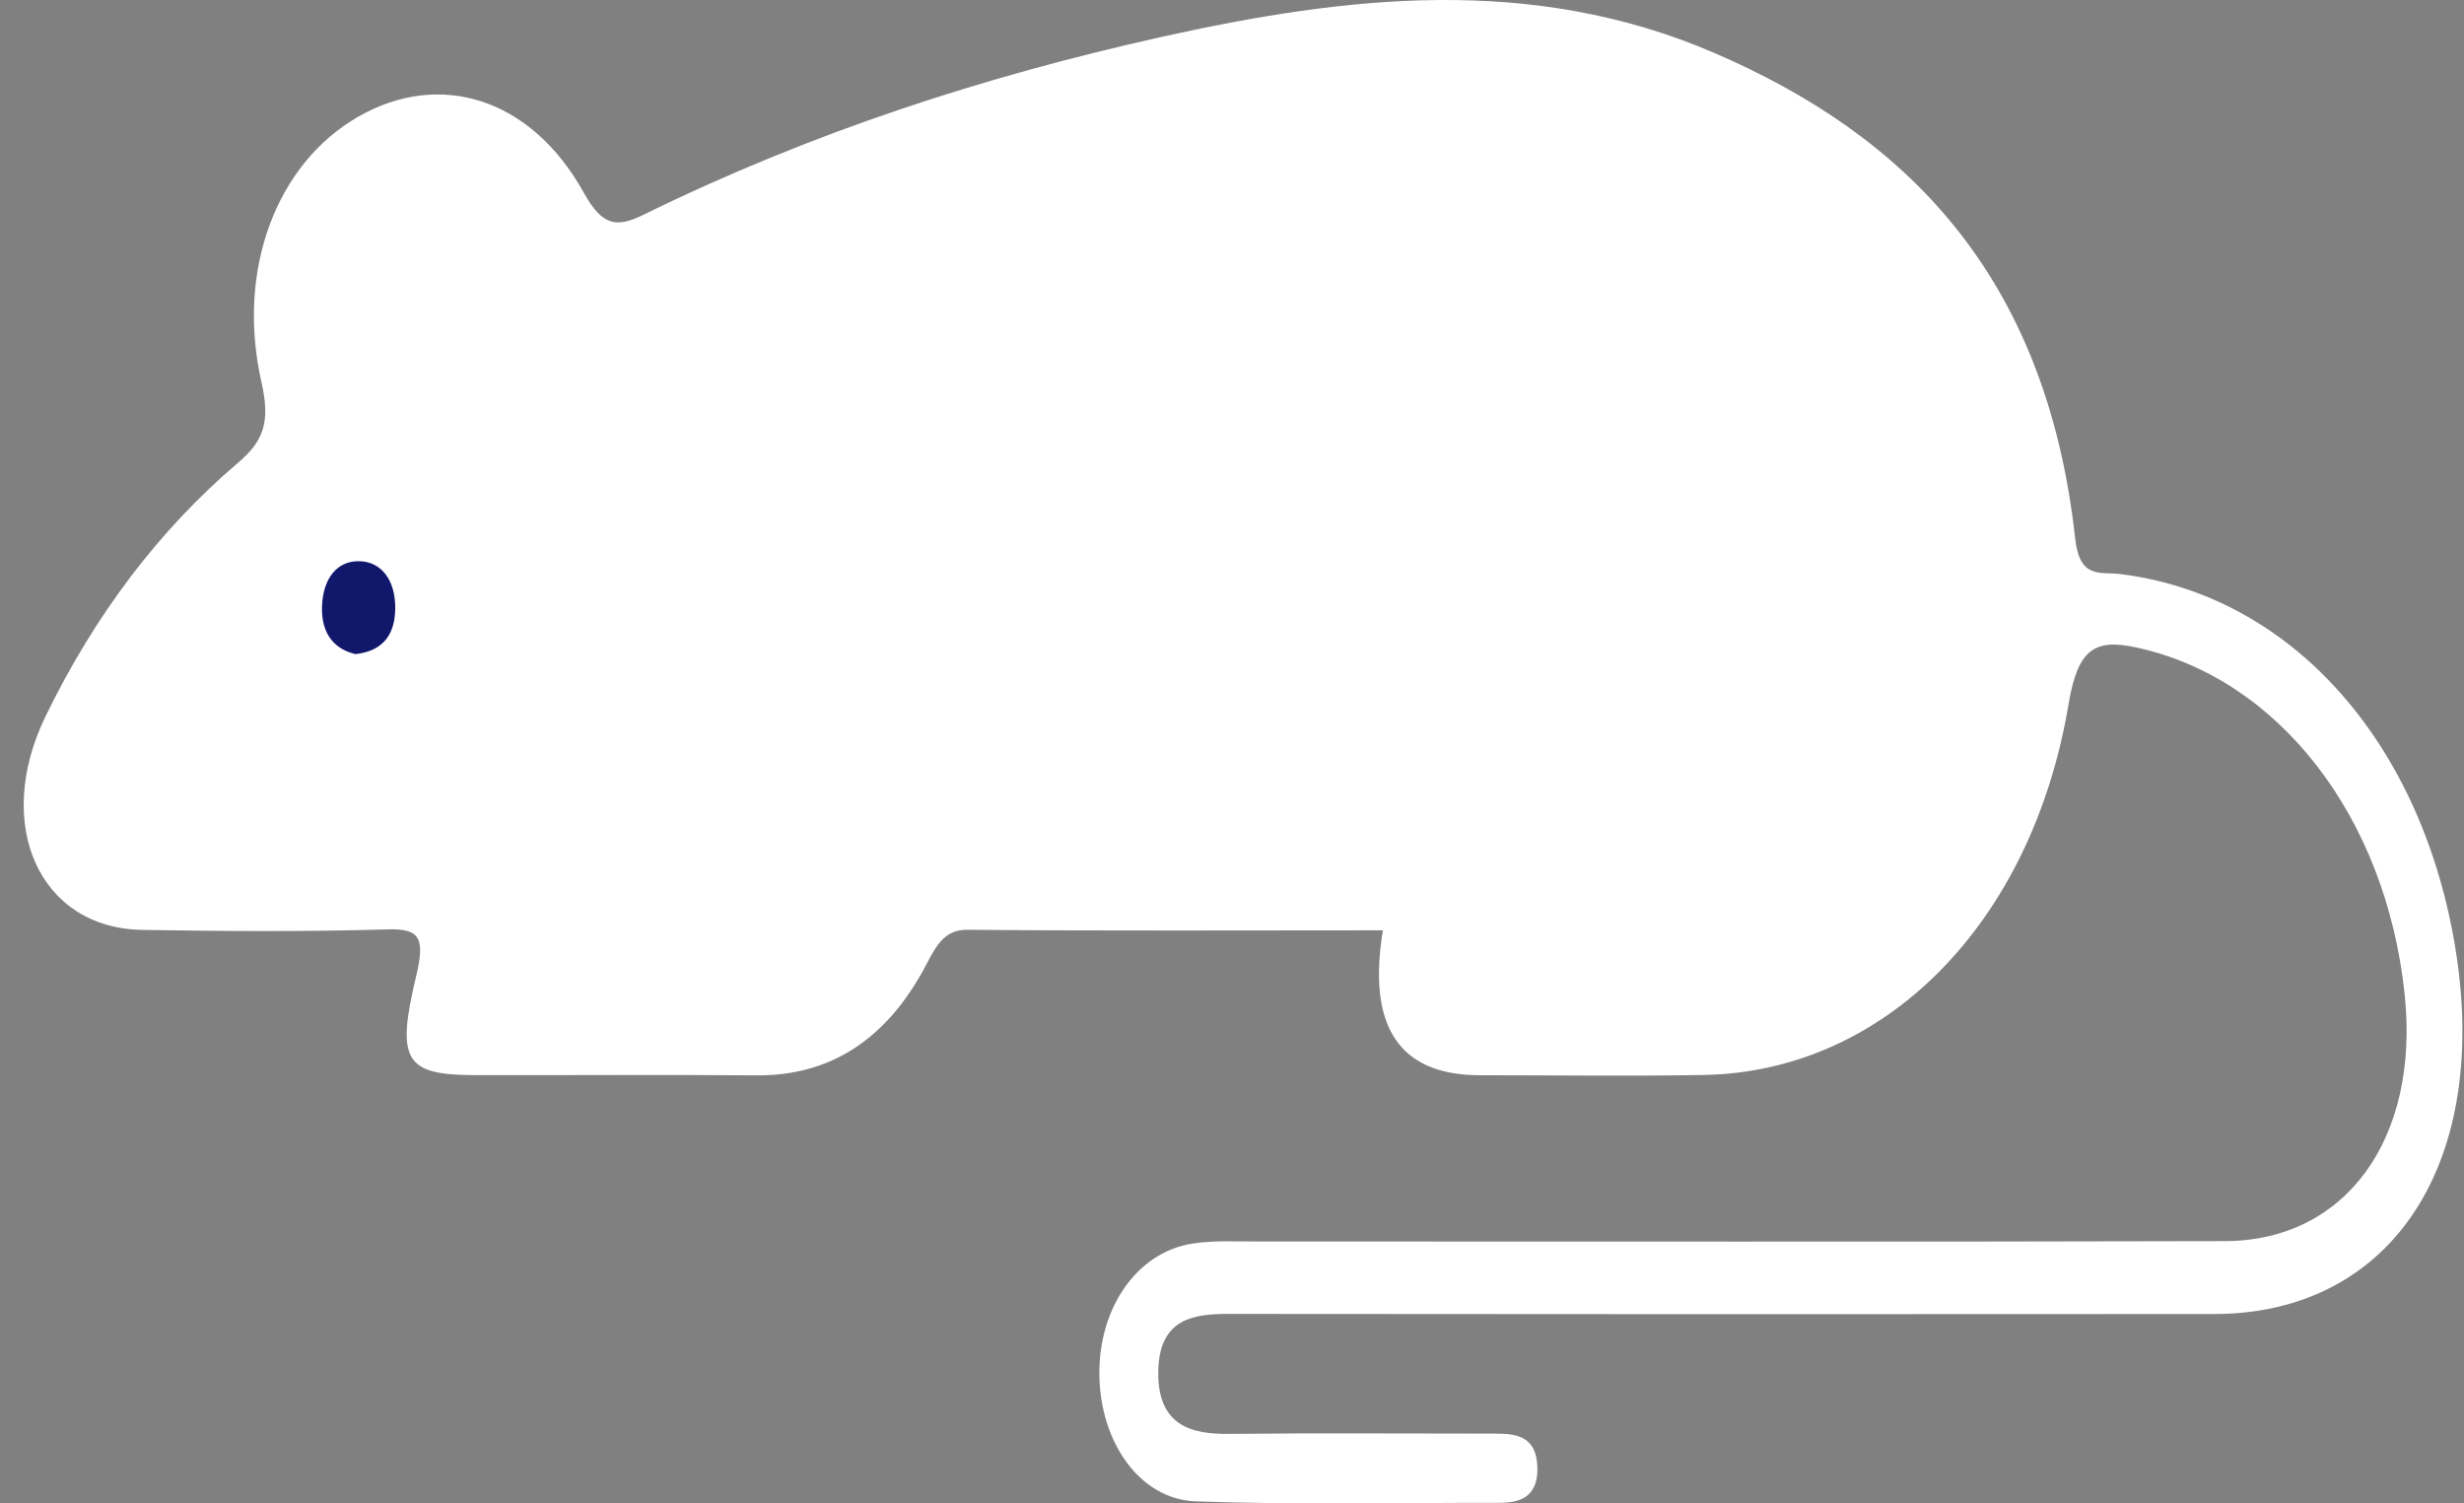
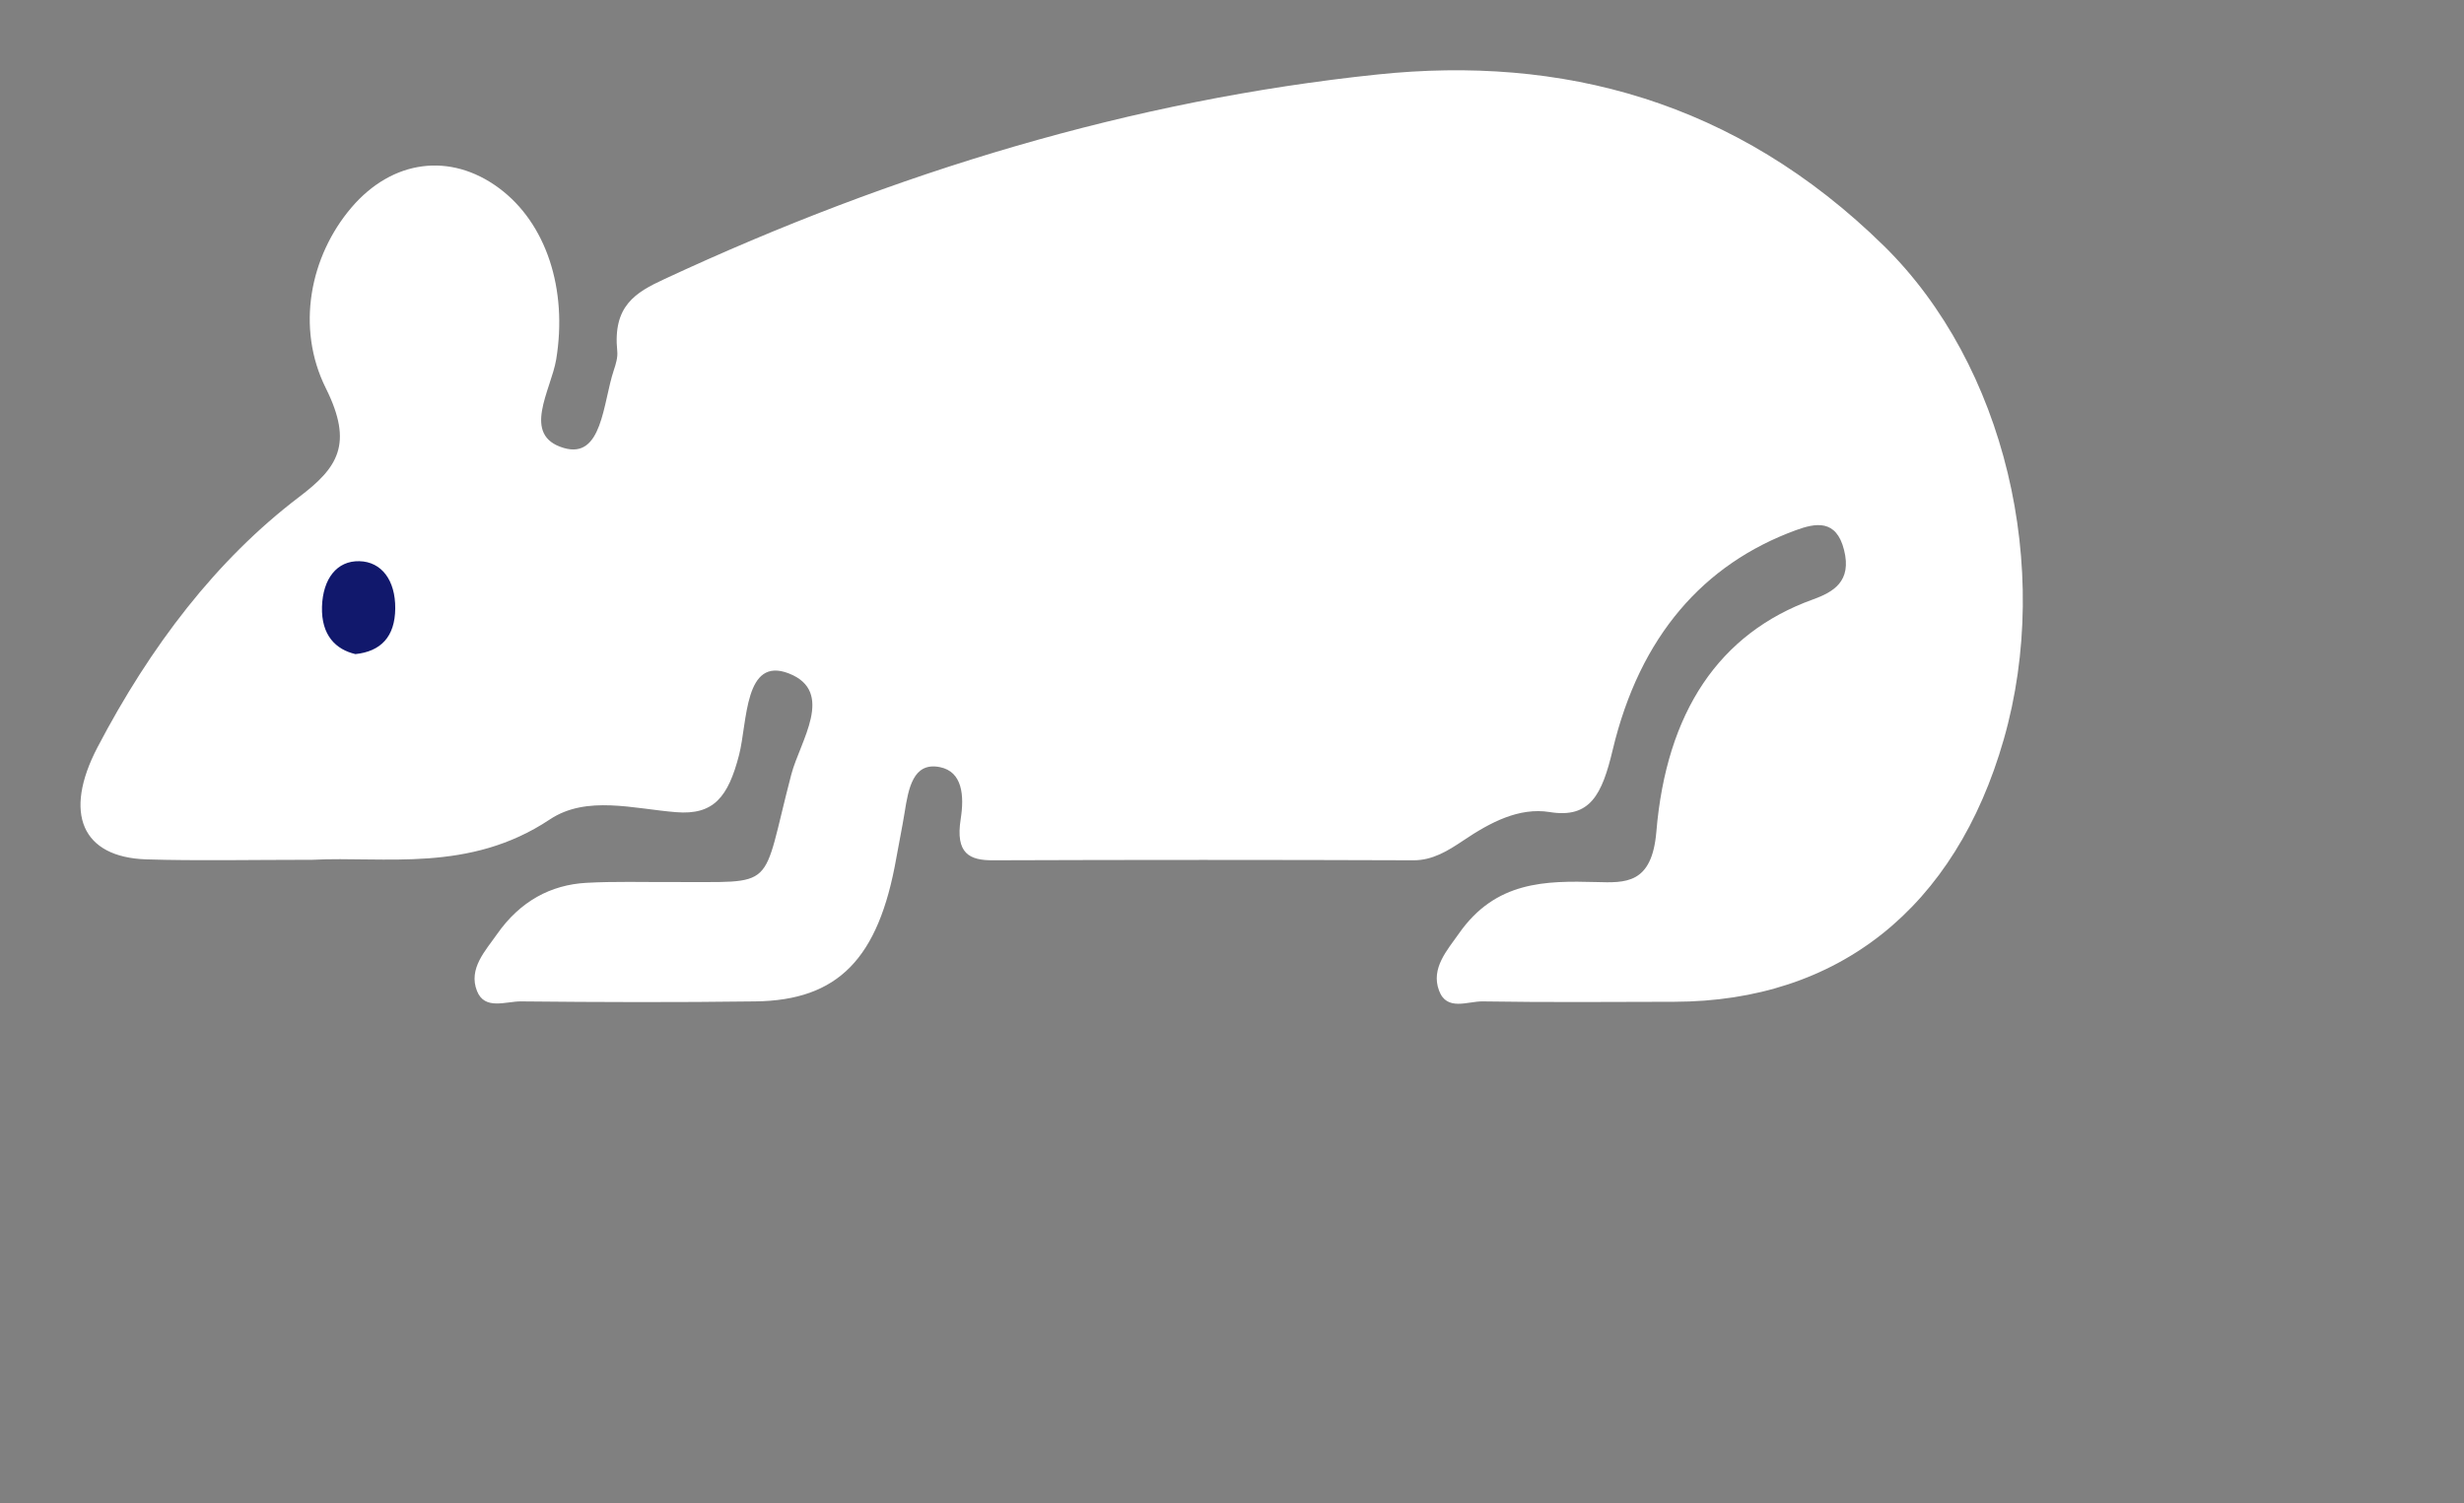
<svg xmlns="http://www.w3.org/2000/svg" width="59" height="36" viewBox="0 0 59 36" fill="none">
  <rect x="0" y="0" width="59" height="36" fill="#808080" stroke="none" />
-   <path d="M33.113 22.277C32.733 24.59 33.508 25.747 35.438 25.747C37.224 25.747 39.008 25.772 40.795 25.741C45.123 25.664 48.653 22.121 49.533 16.851C49.753 15.54 50.158 15.286 51.159 15.505C54.541 16.235 57.133 19.534 57.58 23.82C57.938 27.255 56.179 29.709 53.282 29.719C45.547 29.741 37.809 29.725 30.073 29.728C29.562 29.728 29.047 29.7 28.544 29.779C27.222 29.989 26.303 31.322 26.324 32.925C26.344 34.538 27.294 35.904 28.634 35.951C31.055 36.037 33.477 35.983 35.902 35.986C36.359 35.986 36.813 35.872 36.813 35.18C36.813 34.383 36.303 34.329 35.808 34.329C33.682 34.329 31.556 34.313 29.432 34.335C28.542 34.345 27.704 34.154 27.735 32.814C27.766 31.557 28.6 31.462 29.425 31.462C37.288 31.471 45.154 31.471 53.017 31.465C57.304 31.462 59.673 27.795 58.772 22.575C57.927 17.686 54.814 14.247 50.768 13.746C50.291 13.685 49.796 13.882 49.689 12.889C48.987 6.526 45.577 3.215 41.035 1.262C36.663 -0.618 32.227 -0.097 27.799 0.887C23.567 1.83 19.42 3.173 15.416 5.139C14.765 5.459 14.426 5.418 13.979 4.615C12.713 2.335 10.521 1.671 8.566 2.802C6.629 3.919 5.649 6.45 6.261 9.152C6.481 10.117 6.305 10.568 5.695 11.085C3.814 12.688 2.272 14.72 1.091 17.152C-0.173 19.753 0.95 22.229 3.408 22.267C5.363 22.299 7.32 22.312 9.273 22.255C10.033 22.232 10.192 22.432 9.964 23.378C9.477 25.404 9.709 25.738 11.35 25.744C13.604 25.75 15.857 25.731 18.108 25.75C19.864 25.766 21.24 24.906 22.192 23.074C22.434 22.607 22.641 22.261 23.162 22.264C26.472 22.293 29.782 22.277 33.108 22.277H33.113Z" fill="white" />
  <path d="M7.486 20.588C9.207 20.499 11.236 20.908 13.165 19.622C14.046 19.035 15.181 19.369 16.189 19.448C17.09 19.521 17.437 19.086 17.698 18.073C17.899 17.292 17.818 15.705 18.892 16.127C20.002 16.565 19.155 17.753 18.948 18.543C18.206 21.378 18.652 21.105 16.074 21.121C15.396 21.124 14.714 21.102 14.035 21.14C13.196 21.188 12.458 21.572 11.899 22.372C11.631 22.759 11.207 23.194 11.422 23.731C11.608 24.198 12.114 23.975 12.476 23.979C14.344 23.998 16.215 24.004 18.083 23.979C20.071 23.956 21.038 22.953 21.462 20.546C21.526 20.184 21.6 19.829 21.659 19.467C21.753 18.873 21.865 18.245 22.501 18.368C23.052 18.476 23.09 19.061 23.004 19.61C22.873 20.442 23.215 20.604 23.782 20.6C27.138 20.588 30.494 20.588 33.85 20.6C34.302 20.6 34.664 20.378 35.042 20.124C35.683 19.692 36.374 19.327 37.107 19.445C38.082 19.604 38.362 19.019 38.615 17.959C39.266 15.225 40.8 13.504 42.995 12.698C43.472 12.523 43.97 12.425 44.156 13.171C44.345 13.924 43.898 14.178 43.408 14.355C41.16 15.165 39.901 17.054 39.661 19.918C39.554 21.178 38.919 21.14 38.22 21.121C37.012 21.089 35.813 21.093 34.932 22.356C34.662 22.744 34.254 23.182 34.458 23.721C34.644 24.223 35.147 23.972 35.504 23.979C37.033 24.004 38.562 23.991 40.093 23.988C44.018 23.979 46.823 21.743 47.979 17.708C49.158 13.593 48.007 8.736 45.113 5.891C41.55 2.392 37.372 1.325 32.988 1.783C27.125 2.395 21.431 4.113 15.911 6.682C15.212 7.005 14.671 7.326 14.78 8.409C14.796 8.555 14.745 8.723 14.696 8.869C14.436 9.65 14.423 11.003 13.497 10.726C12.476 10.425 13.196 9.342 13.318 8.606C13.594 6.929 13.083 5.345 11.948 4.504C10.781 3.64 9.393 3.824 8.415 4.97C7.425 6.132 7.078 7.844 7.803 9.298C8.472 10.641 8.081 11.203 7.165 11.898C5.179 13.406 3.602 15.473 2.334 17.895C1.507 19.48 1.964 20.527 3.502 20.578C4.733 20.616 5.965 20.588 7.486 20.588Z" fill="white" />
  <path d="M8.509 15.663C9.112 15.6 9.459 15.254 9.464 14.568C9.469 13.895 9.137 13.45 8.604 13.438C8.068 13.425 7.731 13.857 7.71 14.527C7.69 15.222 8.05 15.556 8.512 15.663H8.509Z" fill="#11186C" />
</svg>